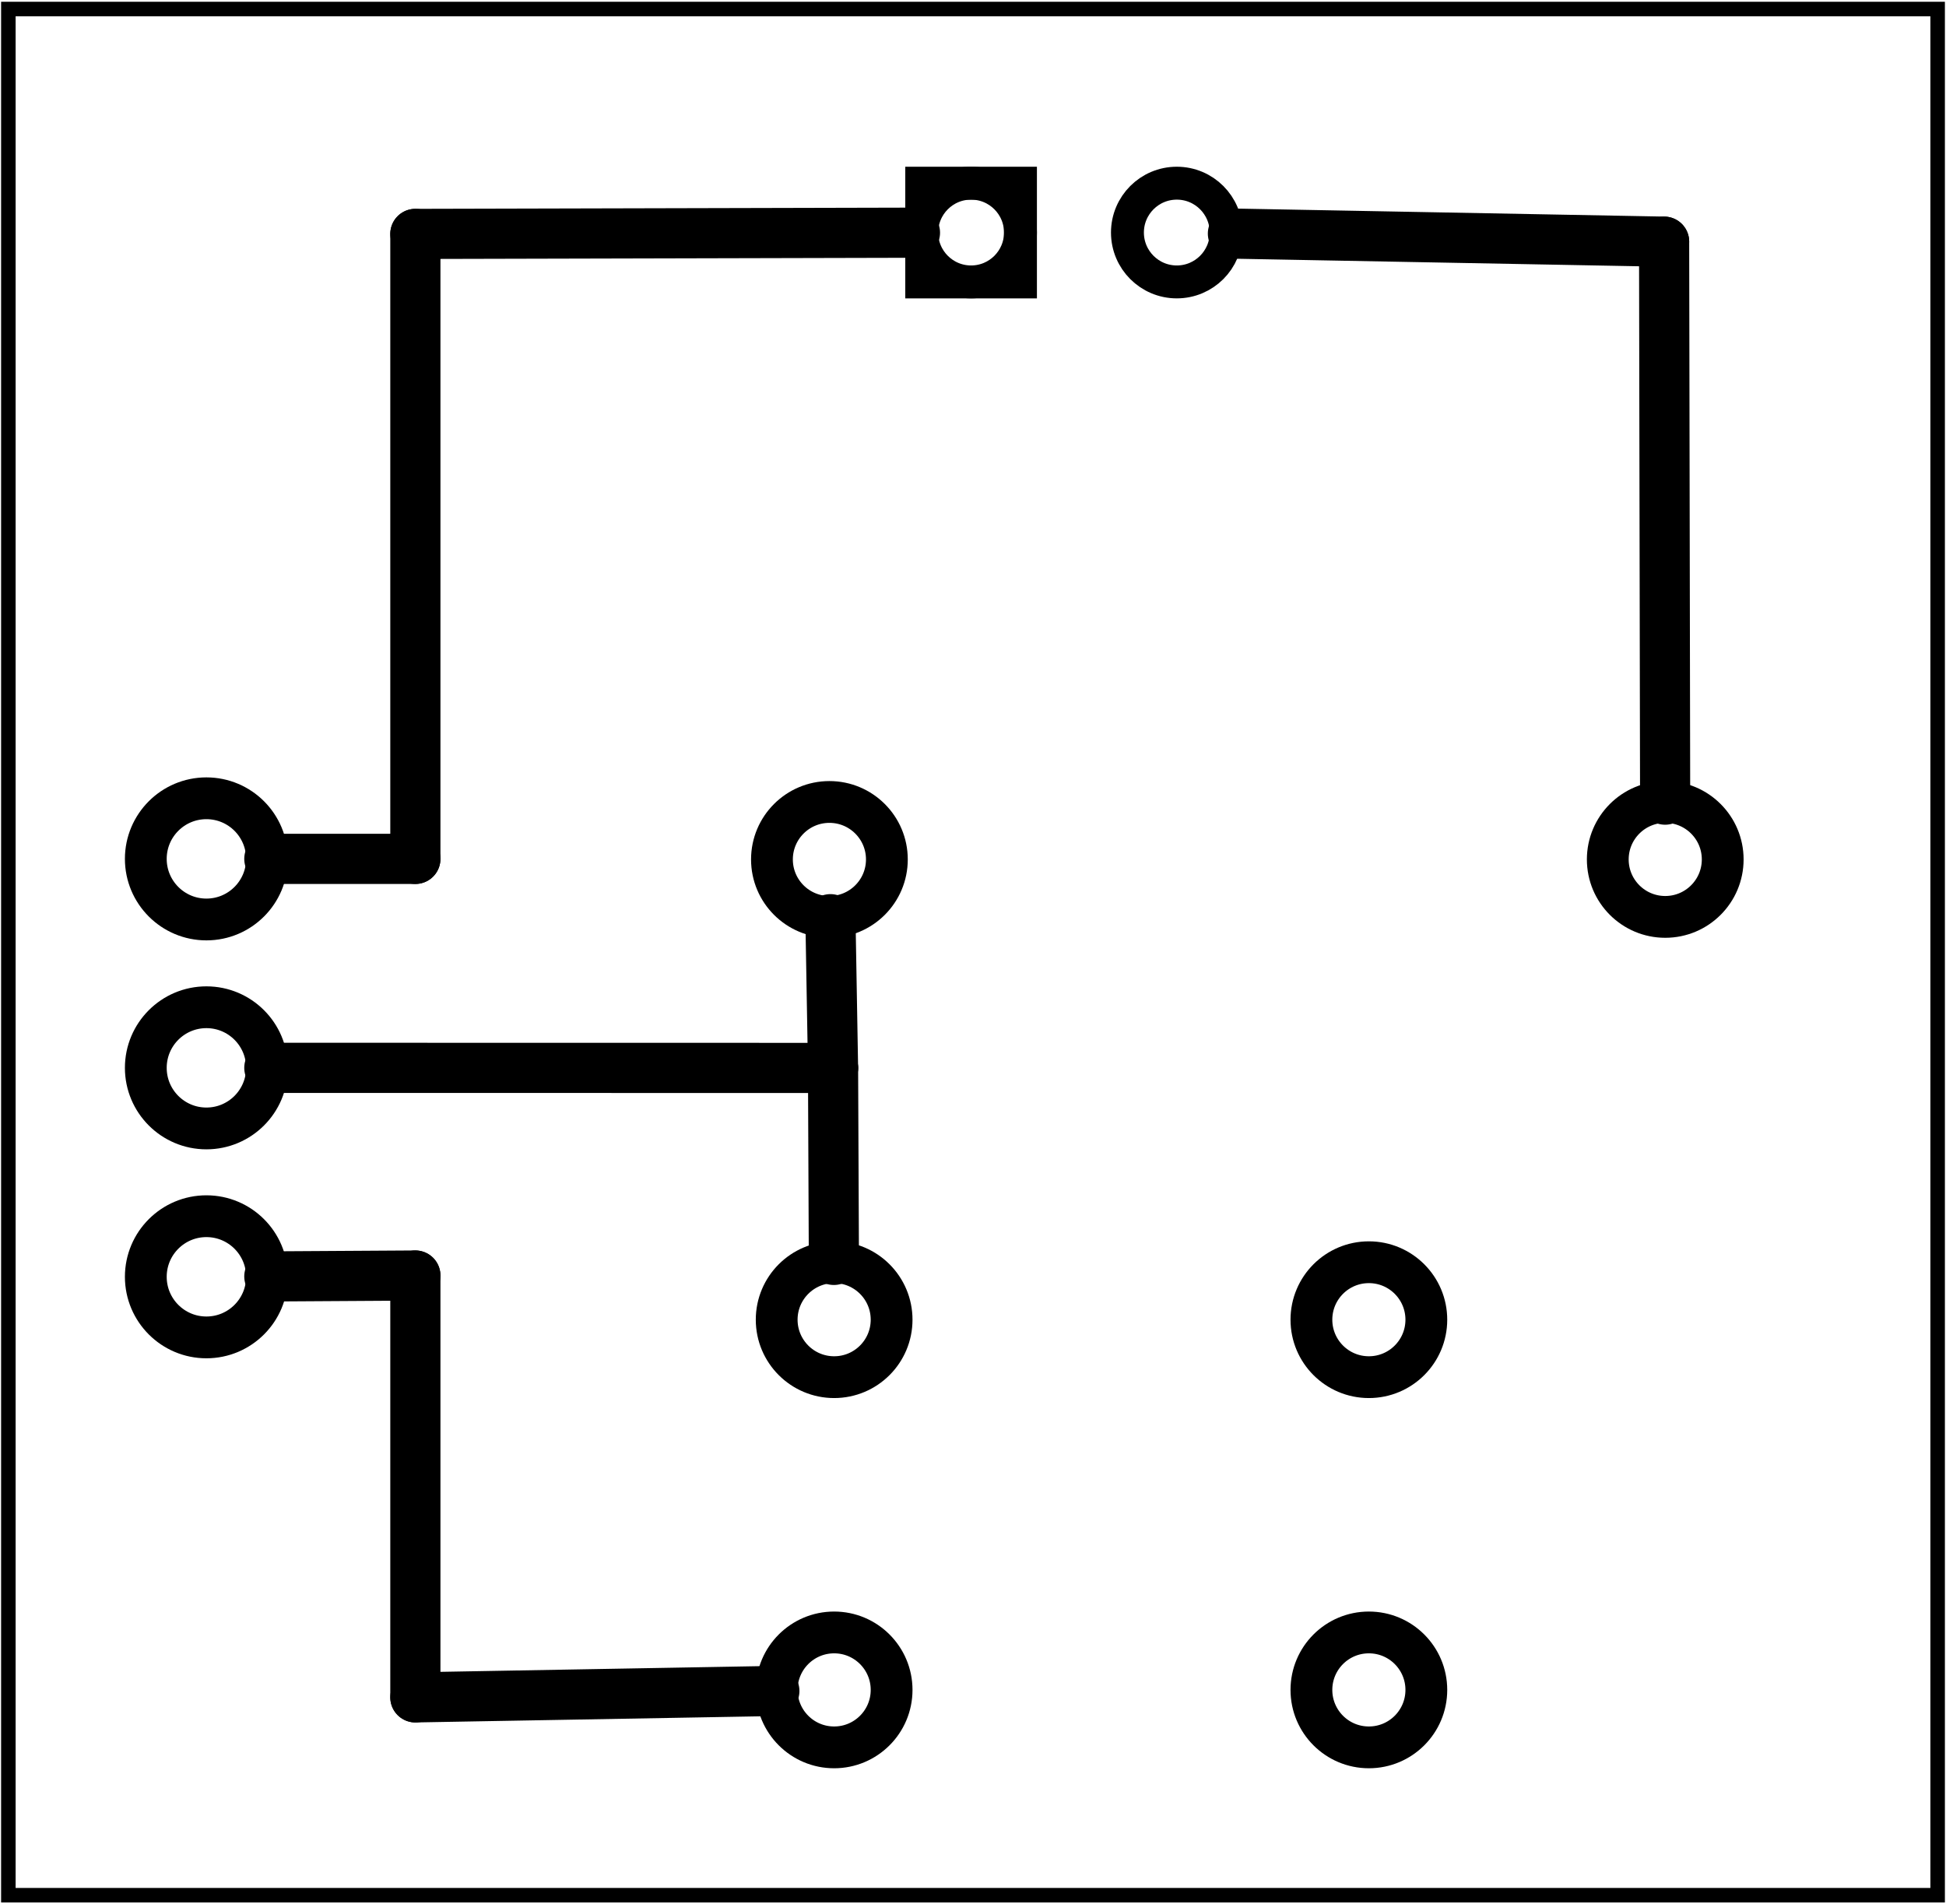
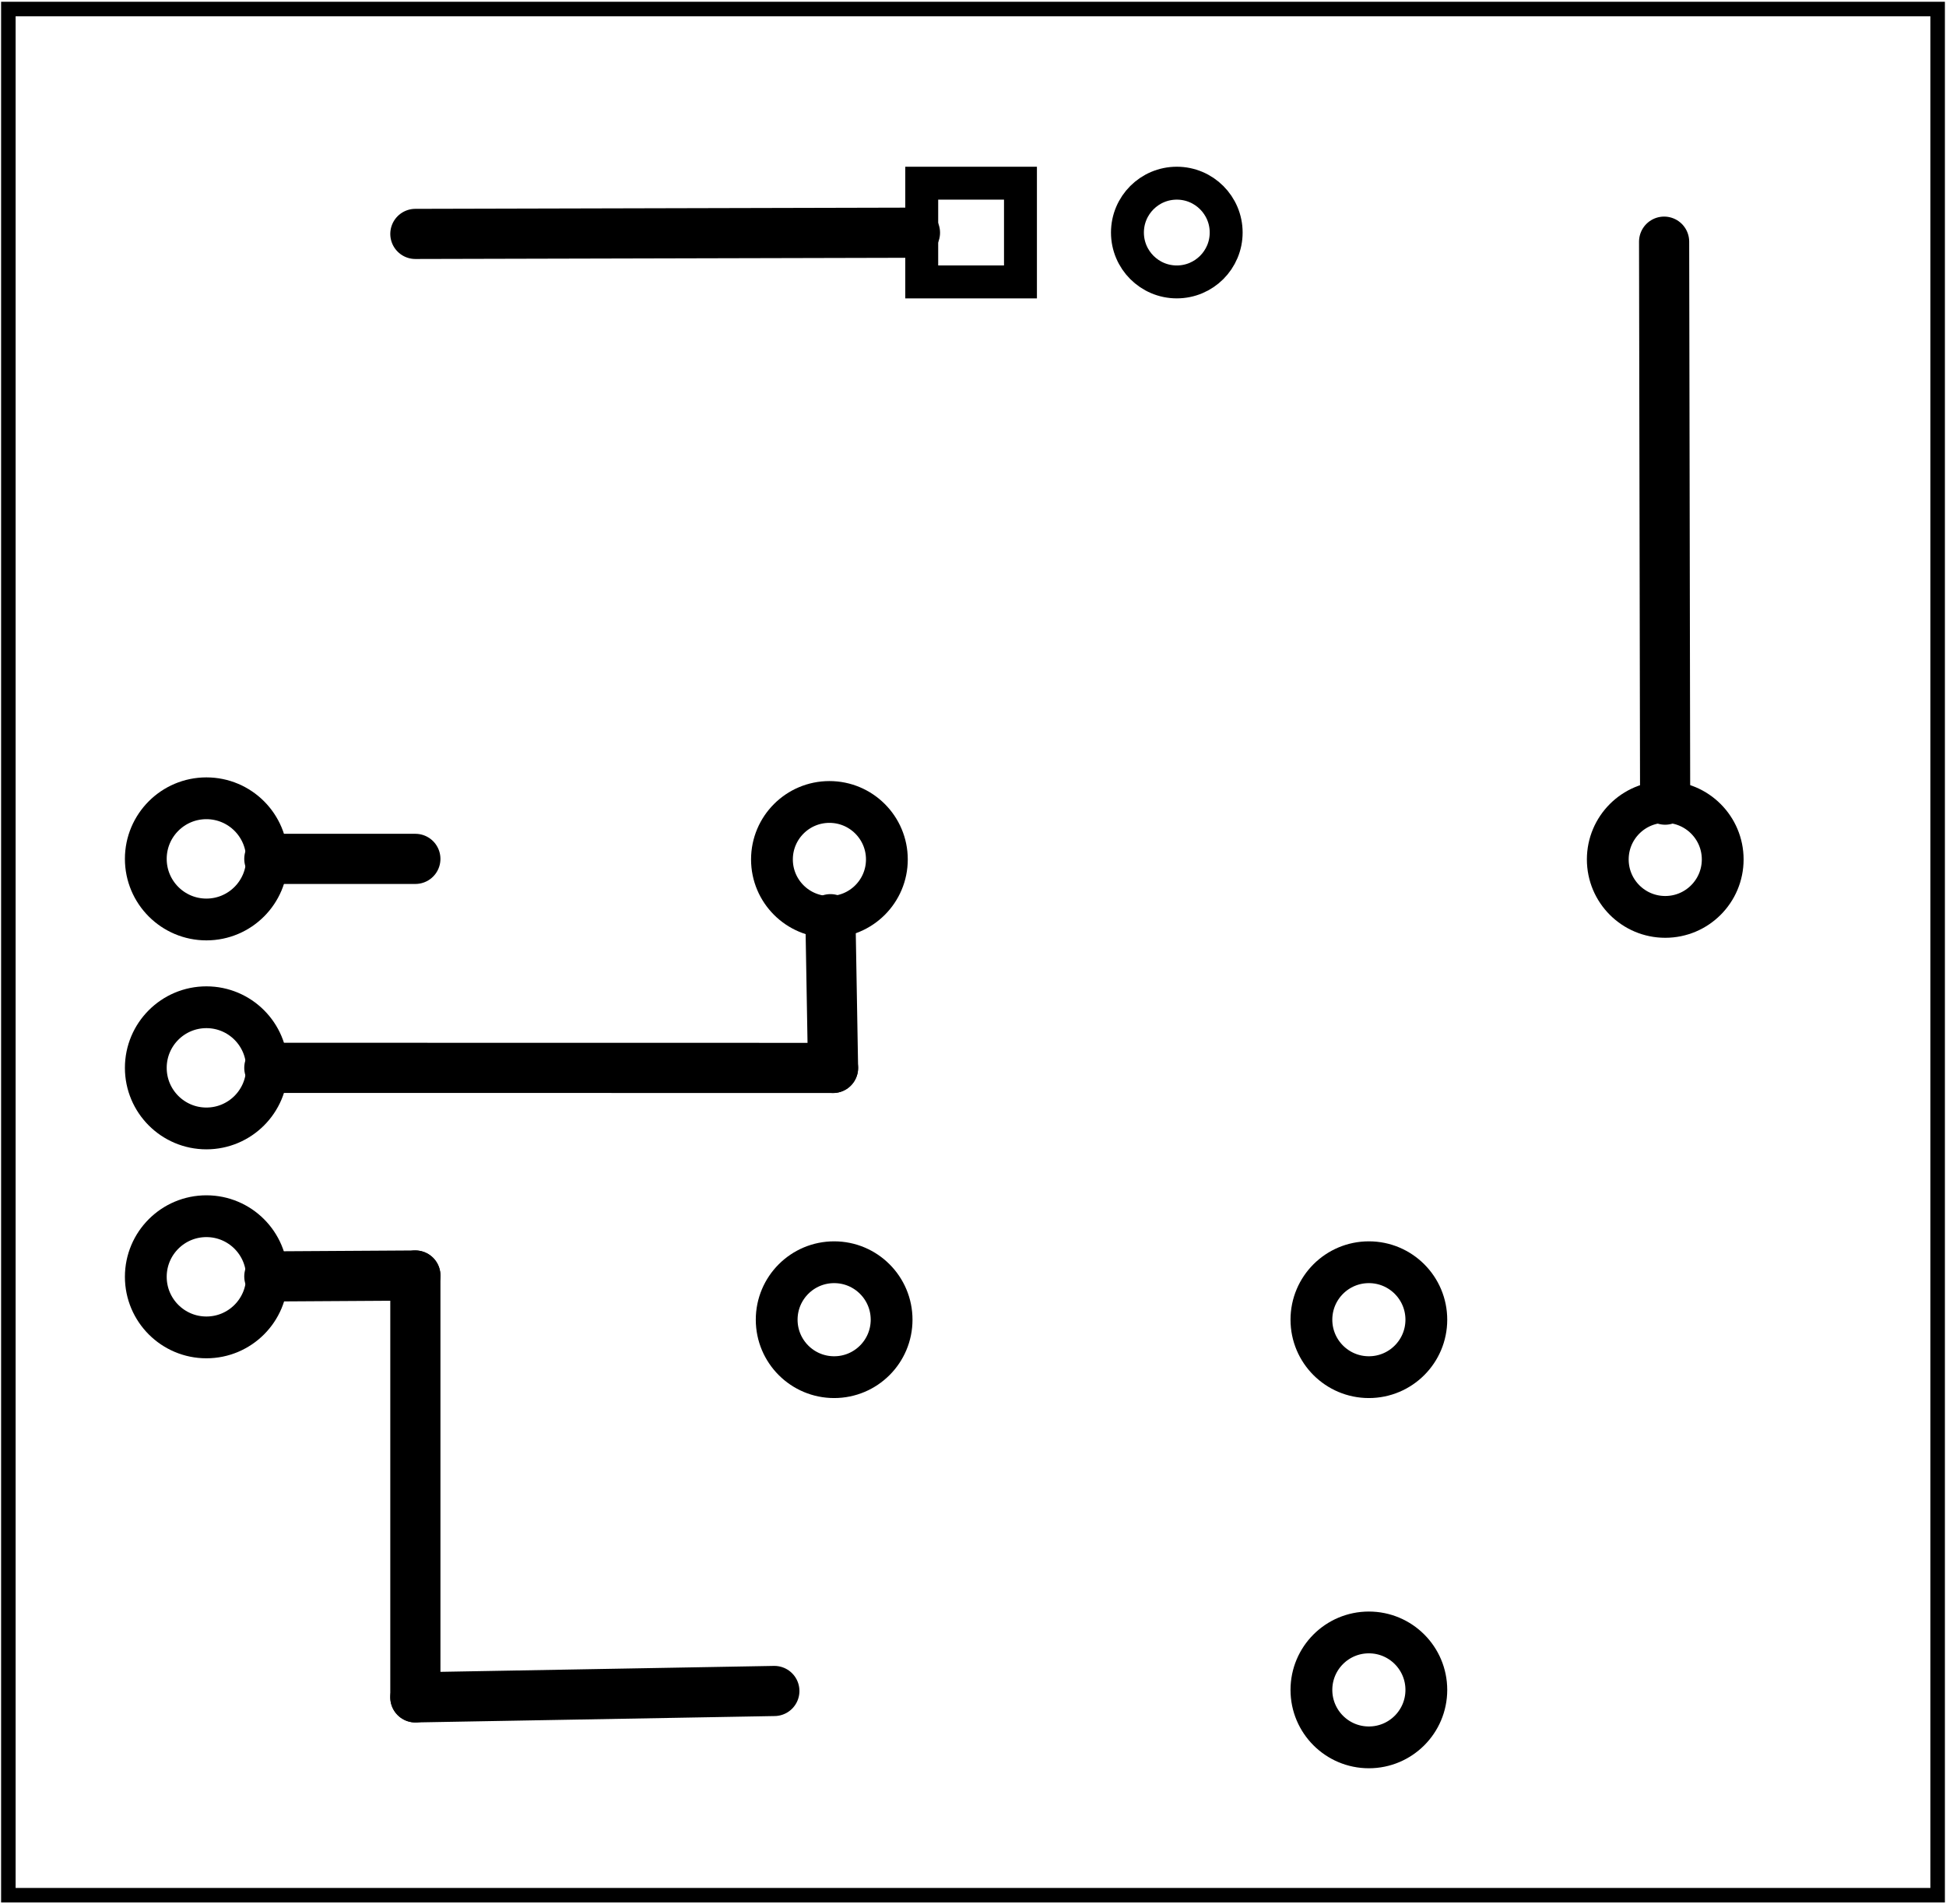
<svg xmlns="http://www.w3.org/2000/svg" y="0in" version="1.2" baseProfile="tiny" viewBox="0 0 67.053 65.567" height="0.911in" width="0.931in" x="0in">
  <g transform="matrix(-1, 0, 0, 1, 67.053, 0)">
    <g partID="66530">
      <g id="board">
        <rect fill="none" id="boardoutline" y="0.288" height="64.991" stroke="black" fill-opacity="0.5" width="66.477" x="0.288" stroke-width="0.5" />
      </g>
    </g>
    <g partID="59660">
      <g transform="translate(17.465,42.603)">
        <g id="copper0">
-           <circle cx="20.846" fill="none" id="connector0pad" r="1.98" stroke="black" cy="15.602" stroke-width="1.44" />
          <circle cx="2.421" fill="none" id="connector1pad" r="1.98" stroke="black" cy="15.602" stroke-width="1.44" />
          <circle cx="20.846" fill="none" id="connector2pad" r="1.98" stroke="black" cy="2.846" stroke-width="1.44" />
          <circle cx="2.421" fill="none" id="connector3pad" r="1.98" stroke="black" cy="2.846" stroke-width="1.44" />
        </g>
      </g>
    </g>
    <g partID="62050">
      <g transform="translate(6.974,26.494)">
        <g id="copper0">
          <g id="copper1">
            <circle fill="none" cx="2.7" id="connector0pin" r="1.98" stroke="black" cy="3.096" stroke-width="1.44" />
            <circle fill="none" cx="31.5" id="connector1pin" r="1.98" stroke="black" cy="3.096" stroke-width="1.44" />
          </g>
        </g>
      </g>
    </g>
    <g partID="66450">
      <g transform="translate(22.958,16.777)">
        <g transform="matrix(0,-1,1,0,0,0)">
          <g id="copper0">
            <g id="copper1">
-               <circle fill="none" cx="8.787" id="connector1pad" r="1.701" stroke="black" cy="10.634" stroke-width="1.134" />
              <rect fill="none" y="8.933" height="3.402" stroke="black" width="3.402" x="7.086" stroke-width="1.134" />
              <circle fill="none" cx="8.787" id="connector0pad" r="1.701" stroke="black" cy="3.546" stroke-width="1.134" />
            </g>
          </g>
        </g>
      </g>
    </g>
    <g partID="66330">
      <g transform="translate(54.901,24.531)">
        <g id="copper0">
          <circle cx="5.04" fill="none" id="connector0pin" r="2.088" stroke="black" cy="5.04" stroke-width="1.44" />
          <circle cx="5.04" fill="none" id="connector1pin" r="2.088" stroke="black" cy="12.24" stroke-width="1.44" />
          <circle cx="5.04" fill="none" id="connector2pin" r="2.088" stroke="black" cy="19.44" stroke-width="1.44" />
        </g>
      </g>
    </g>
    <g partID="65940">
-       <line stroke-linecap="round" x1="52.741" y2="29.571" x2="52.741" stroke="black" y1="8.037" stroke-width="1.728" />
-     </g>
+       </g>
    <g partID="65900">
      <line stroke-linecap="round" x1="52.741" y2="29.571" x2="57.773" stroke="black" y1="29.571" stroke-width="1.728" />
    </g>
    <g partID="65400">
      <line stroke-linecap="round" x1="35.526" y2="8.037" x2="52.741" stroke="black" y1="7.995" stroke-width="1.728" />
    </g>
    <g partID="66160">
-       <line stroke-linecap="round" x1="38.349" y2="43.389" x2="38.32" stroke="black" y1="36.774" stroke-width="1.728" />
-     </g>
+       </g>
    <g partID="66020">
      <line stroke-linecap="round" x1="38.349" y2="36.771" x2="57.773" stroke="black" y1="36.774" stroke-width="1.728" />
    </g>
    <g partID="65180">
      <line stroke-linecap="round" x1="38.438" y2="36.774" x2="38.349" stroke="black" y1="31.649" stroke-width="1.728" />
    </g>
    <g partID="66230">
      <line stroke-linecap="round" x1="52.741" y2="43.958" x2="57.773" stroke="black" y1="43.927" stroke-width="1.728" />
    </g>
    <g partID="66270">
      <line stroke-linecap="round" x1="52.741" y2="43.927" x2="52.741" stroke="black" y1="58.462" stroke-width="1.728" />
    </g>
    <g partID="65320">
      <line stroke-linecap="round" x1="40.371" y2="58.462" x2="52.741" stroke="black" y1="58.242" stroke-width="1.728" />
    </g>
    <g partID="66590">
-       <line stroke-linecap="round" x1="24.571" y2="8.304" x2="9.713" stroke="black" y1="8.026" stroke-width="1.728" />
-     </g>
+       </g>
    <g partID="66630">
      <line stroke-linecap="round" x1="9.713" y2="27.53" x2="9.678" stroke="black" y1="8.304" stroke-width="1.728" />
    </g>
  </g>
</svg>